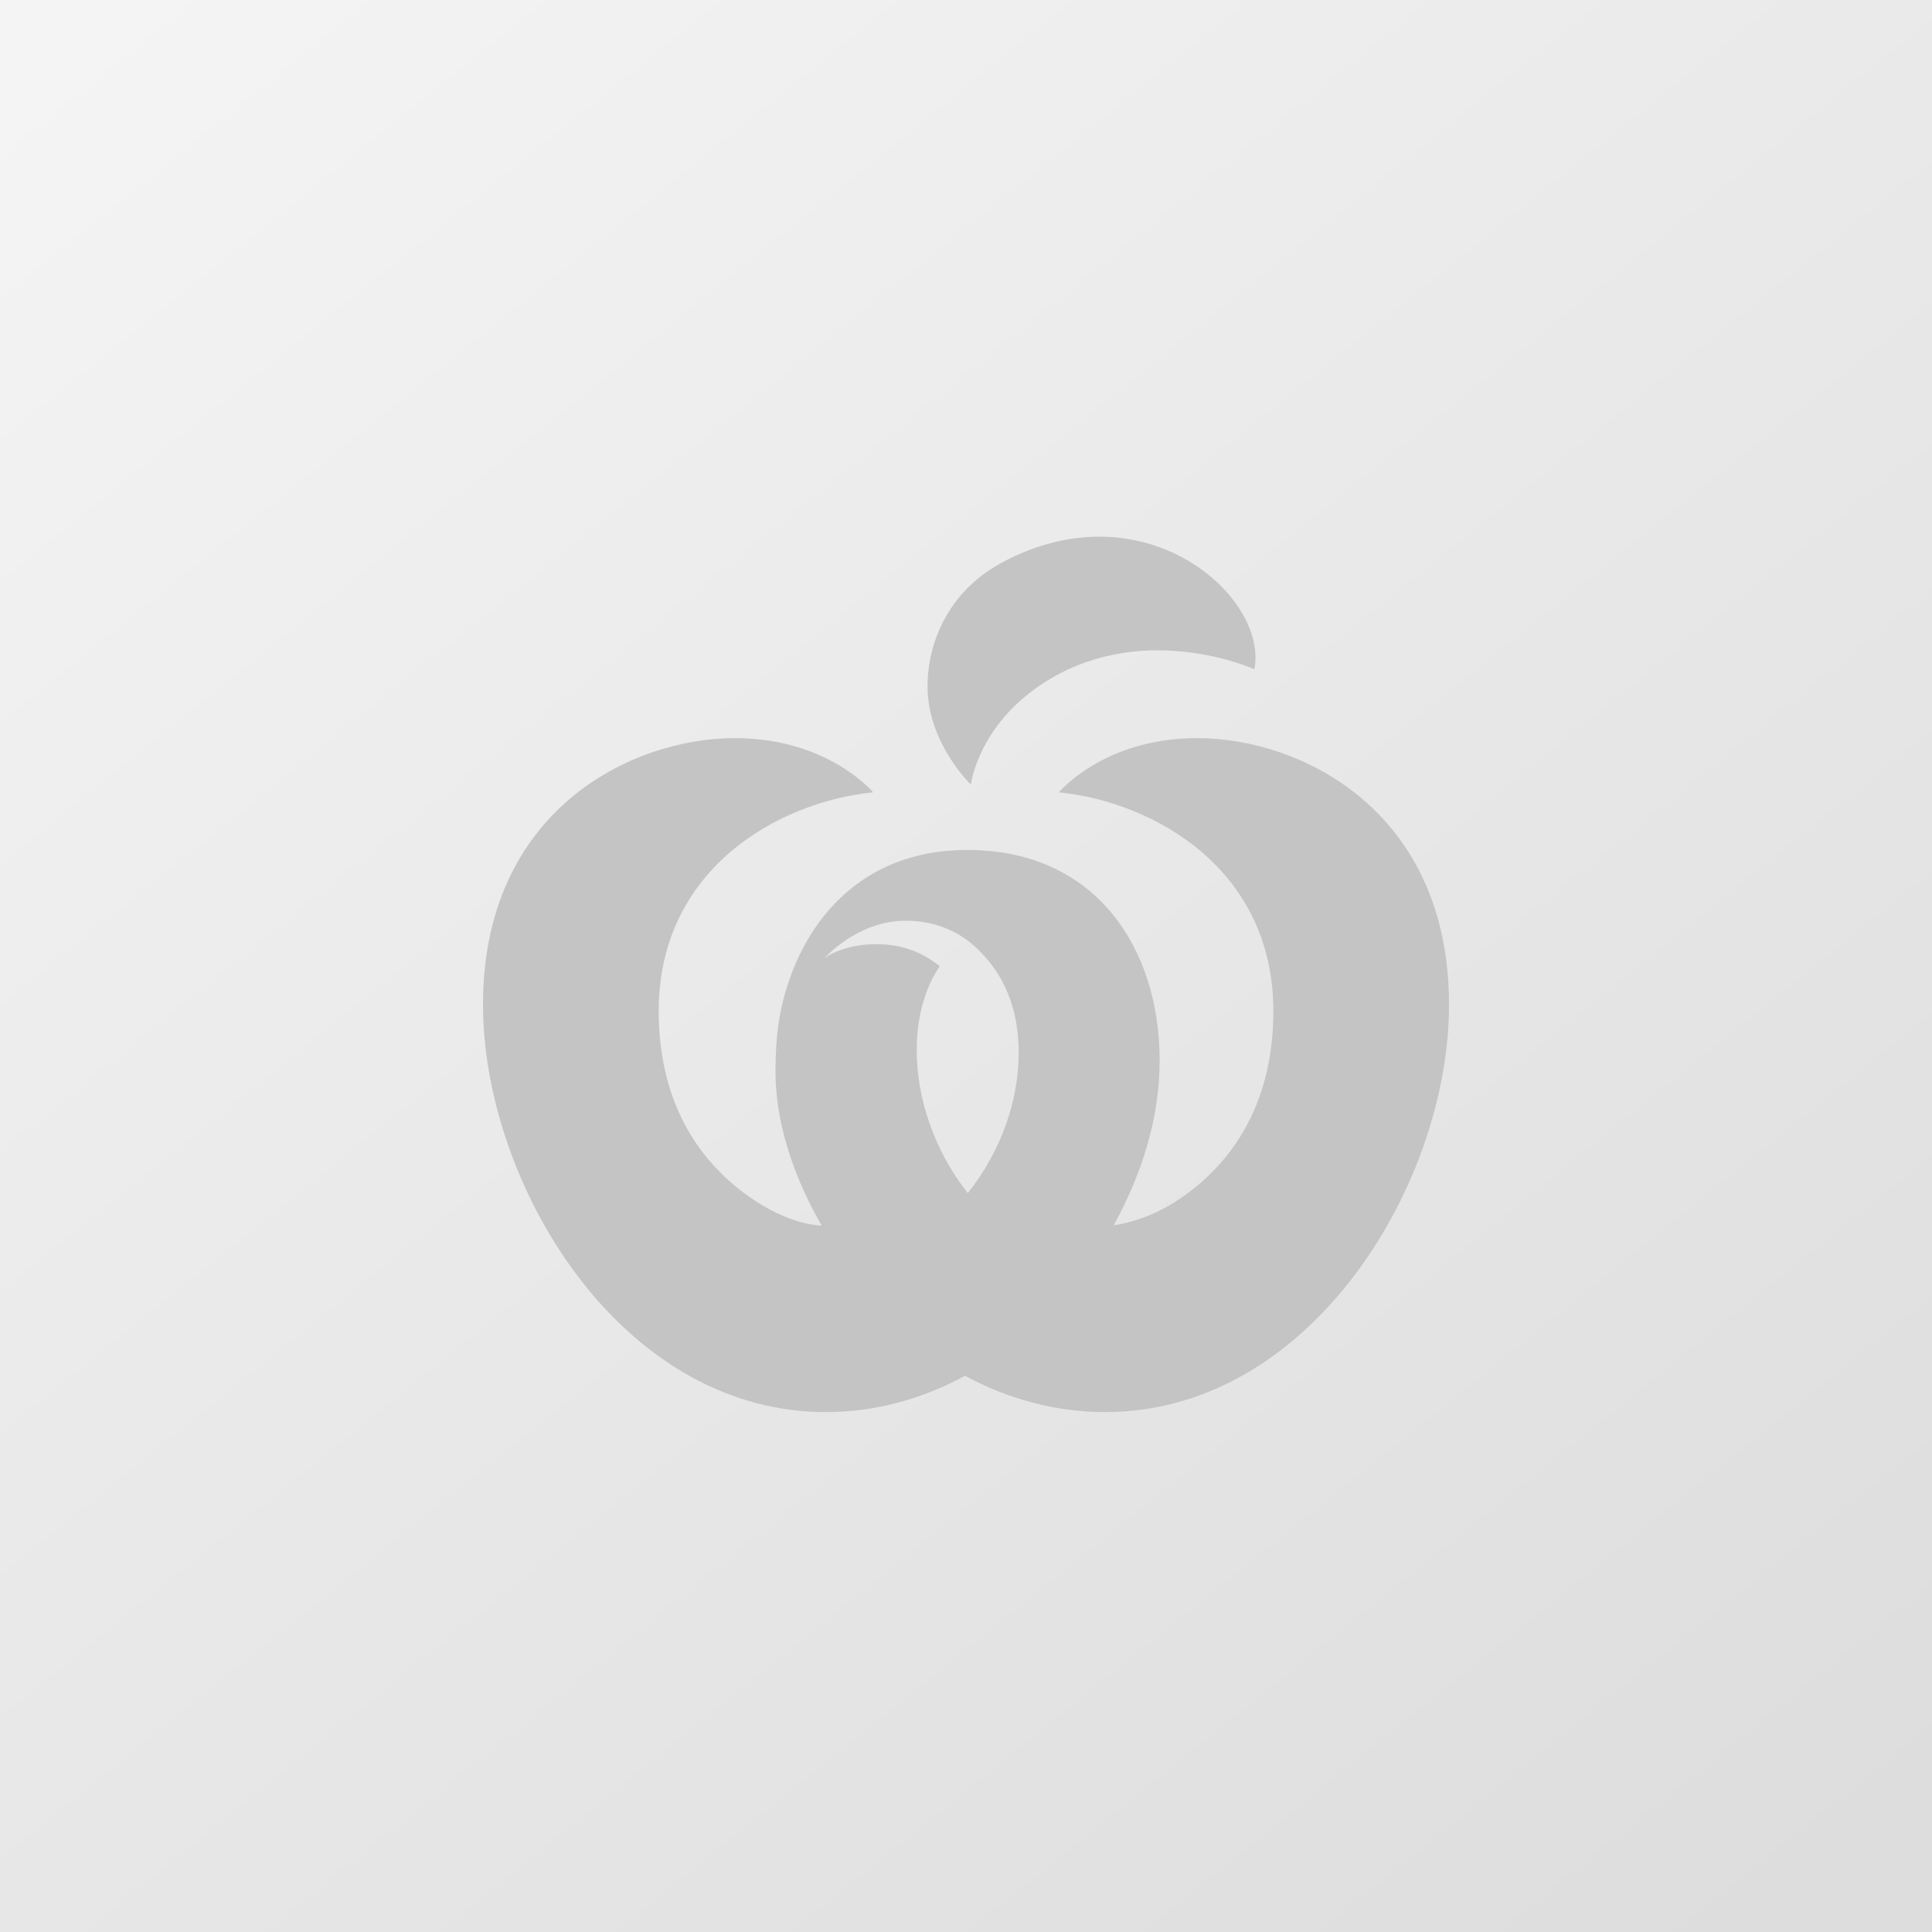
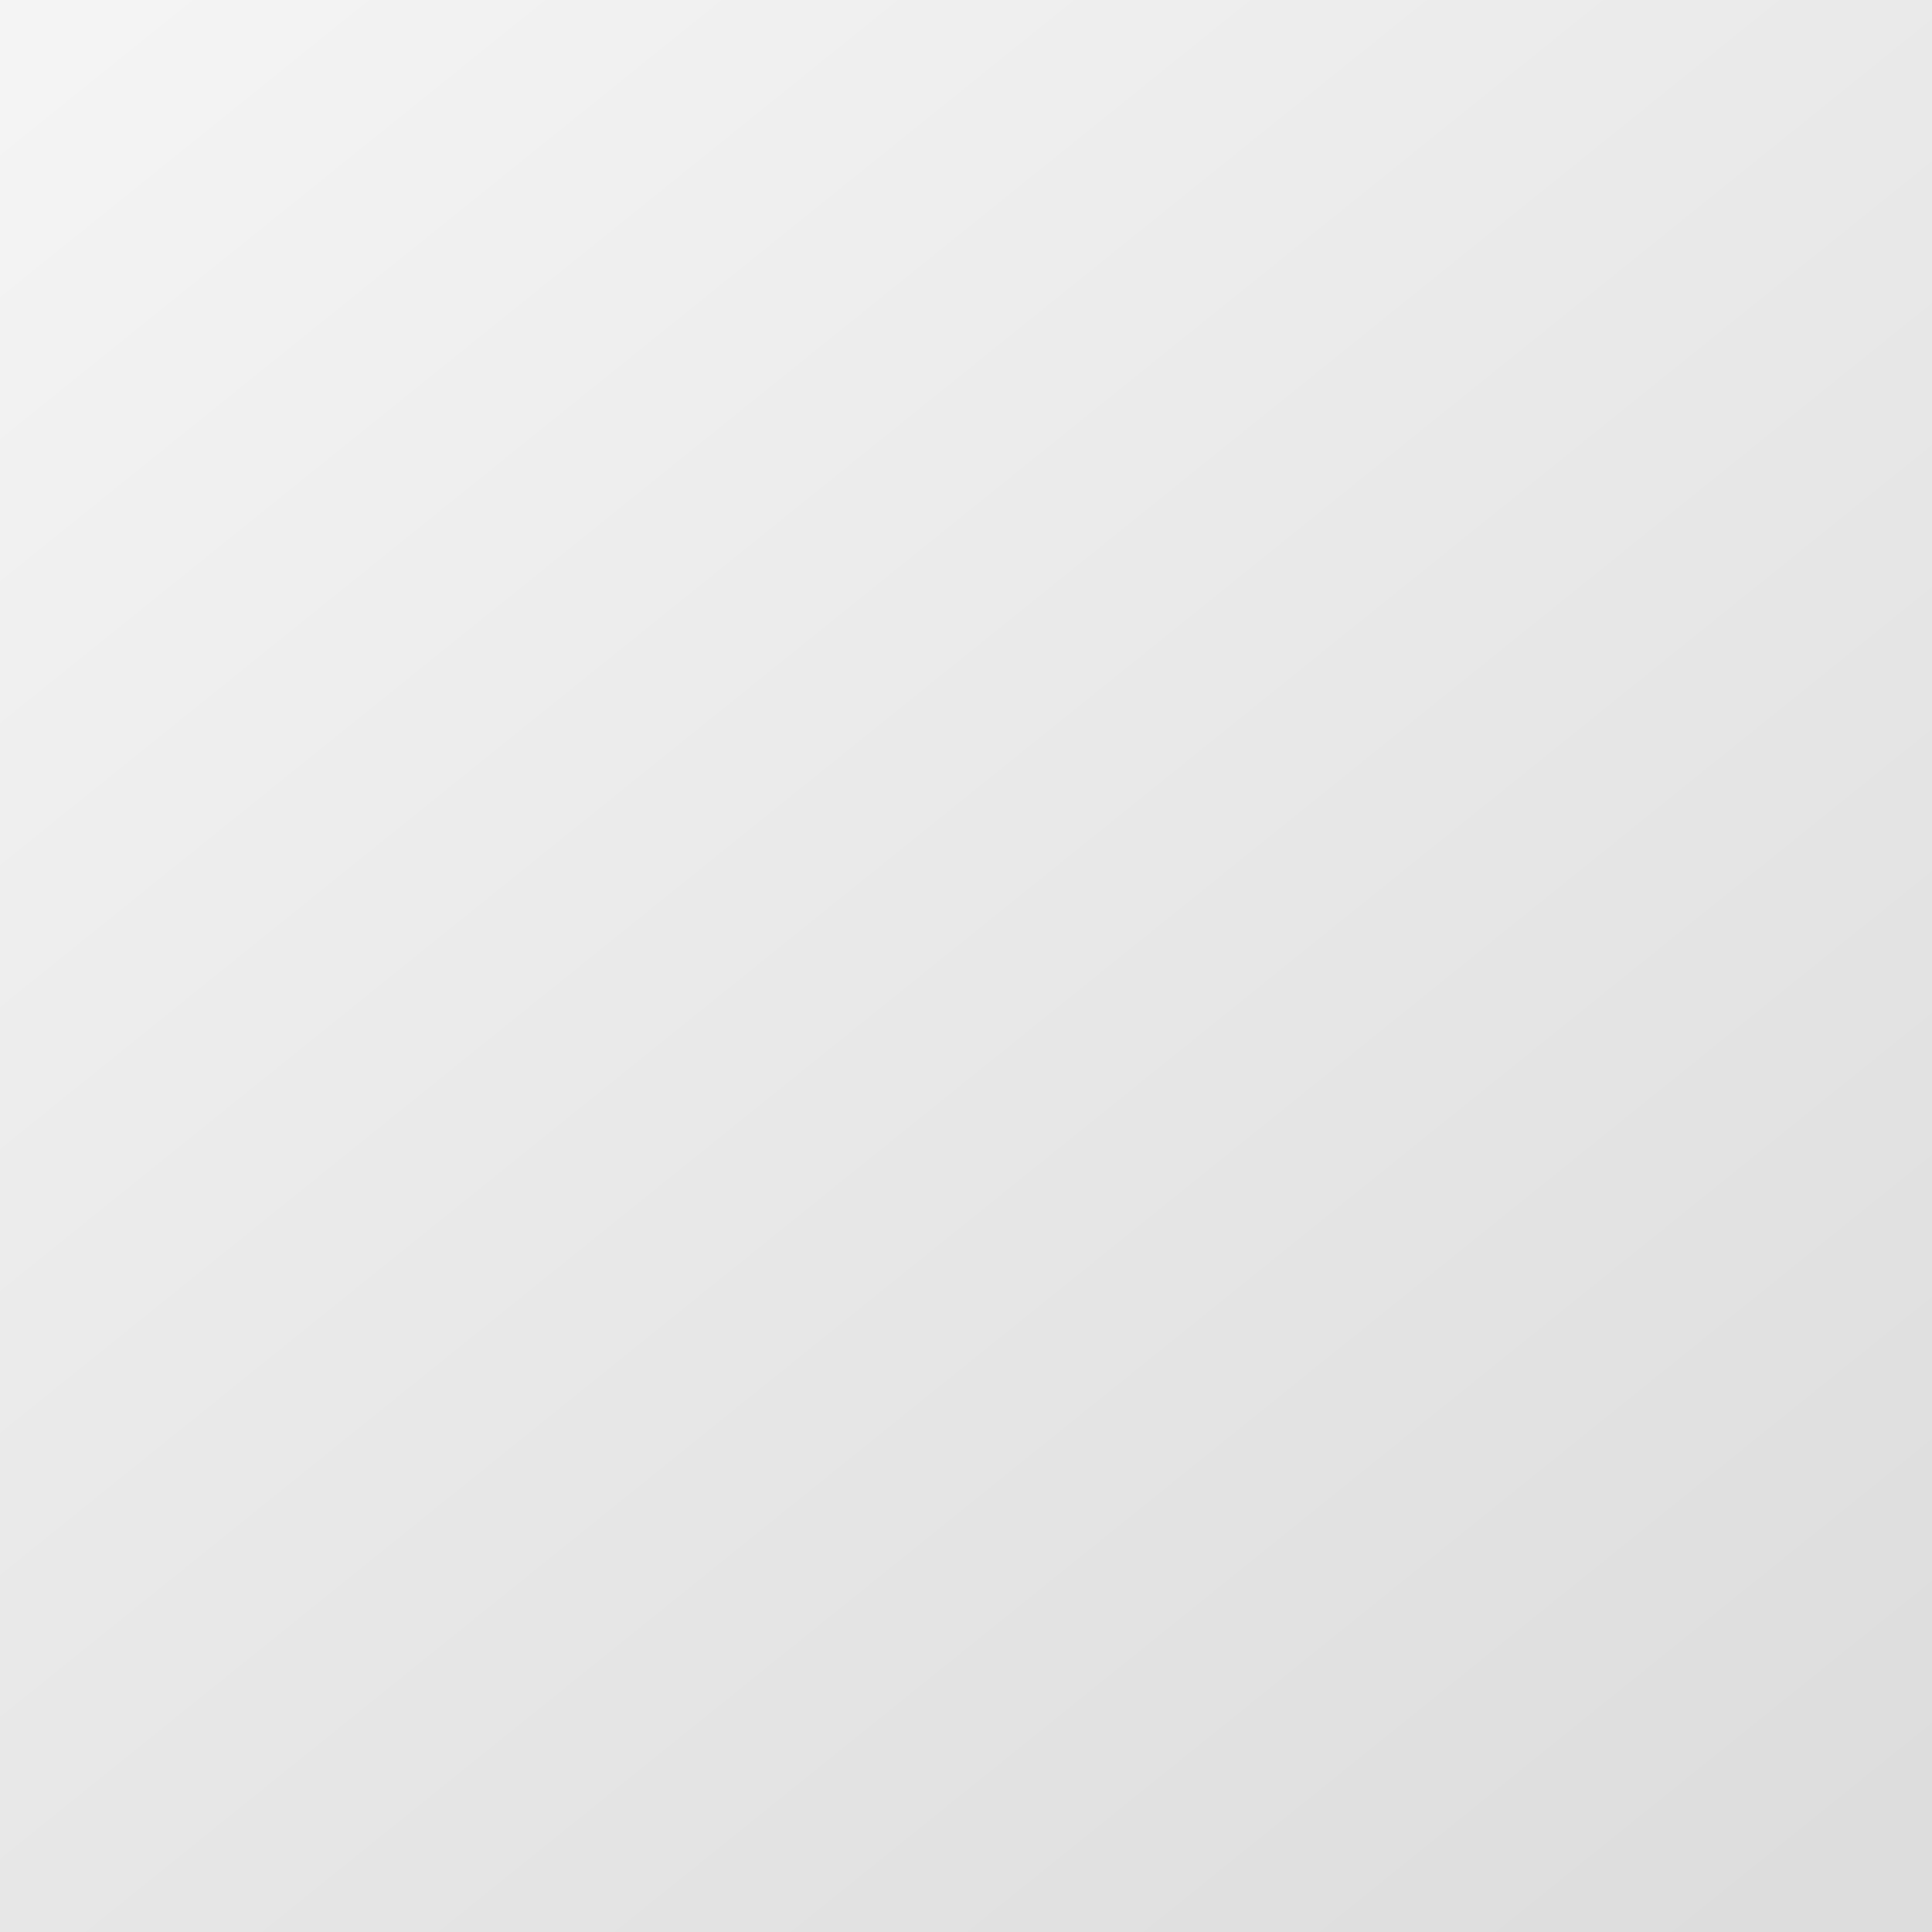
<svg xmlns="http://www.w3.org/2000/svg" width="218" height="218" viewBox="0 0 218 218" fill="none">
  <rect x="0" y="0" width="218" height="218" fill="#333333" stroke="none" />
  <rect width="218" height="218" fill="url(#paint0_linear)" />
-   <path fill-rule="evenodd" clip-rule="evenodd" d="M118.514 76.594C110.396 81.398 109.547 88.528 109.547 88.528C109.547 88.528 104.996 84.139 104.68 78.161C104.444 73.812 106.207 67.154 113.084 63.463C129.174 54.833 143.16 67.384 141.539 75.516C141.539 75.516 129.552 70.059 118.514 76.594ZM103.44 118.508C103.44 123.908 105.43 129.888 109.203 134.623C112.973 129.888 114.944 124.179 114.944 118.776C114.944 113.516 113.083 109.878 110.654 107.441L110.656 107.437C110.637 107.417 110.616 107.396 110.593 107.373C109.827 106.595 107.164 103.89 102.195 103.89C96.721 103.89 93.035 108.12 93.035 108.12C93.035 108.12 95.599 106.081 100.457 106.632C103.381 106.964 105.379 108.478 106.034 109.038C104.672 110.988 103.44 114.216 103.44 118.508ZM119.484 89.403C119.484 89.403 124.546 83.287 135.068 83.287C146.945 83.287 163.5 91.612 163.5 113.342C163.5 114.606 163.445 115.881 163.326 117.179C161.565 136.55 146.57 159.334 124.706 159.334C119.045 159.334 113.637 157.814 108.889 155.237C104.145 157.814 98.852 159.334 93.186 159.334C71.322 159.334 56.439 136.55 54.679 117.179C54.559 115.881 54.5 114.606 54.5 113.342C54.5 91.612 71.055 83.287 82.936 83.287C93.454 83.287 98.518 89.403 98.518 89.403C87.659 90.504 74.326 98.176 74.326 114.073C74.326 125.137 79.518 131.87 85.489 135.672C89.695 138.346 92.717 138.291 92.714 138.285C90.329 134.167 87.504 127.803 87.504 120.832C87.504 118.955 87.611 117.255 87.808 115.704C87.861 115.337 87.923 114.968 87.991 114.596C87.993 114.591 87.994 114.586 87.995 114.581C87.996 114.576 87.996 114.572 87.996 114.567V114.578C89.674 105.634 95.956 95.907 109.155 95.907C123.747 95.907 130.851 107.116 130.851 119.652C130.851 125.773 129.093 131.999 125.677 138.25C125.677 138.255 129.013 137.888 132.536 135.653C138.504 131.859 143.681 125.121 143.681 114.073C143.681 98.176 130.341 90.504 119.484 89.403Z" fill="#C4C4C4" />
  <defs>
    <linearGradient id="paint0_linear" x1="-2.44116e-06" y1="9.5" x2="180" y2="233" gradientUnits="userSpaceOnUse">
      <stop stop-color="#F4F4F4" />
      <stop offset="1" stop-color="#DDDDDD" />
    </linearGradient>
  </defs>
</svg>